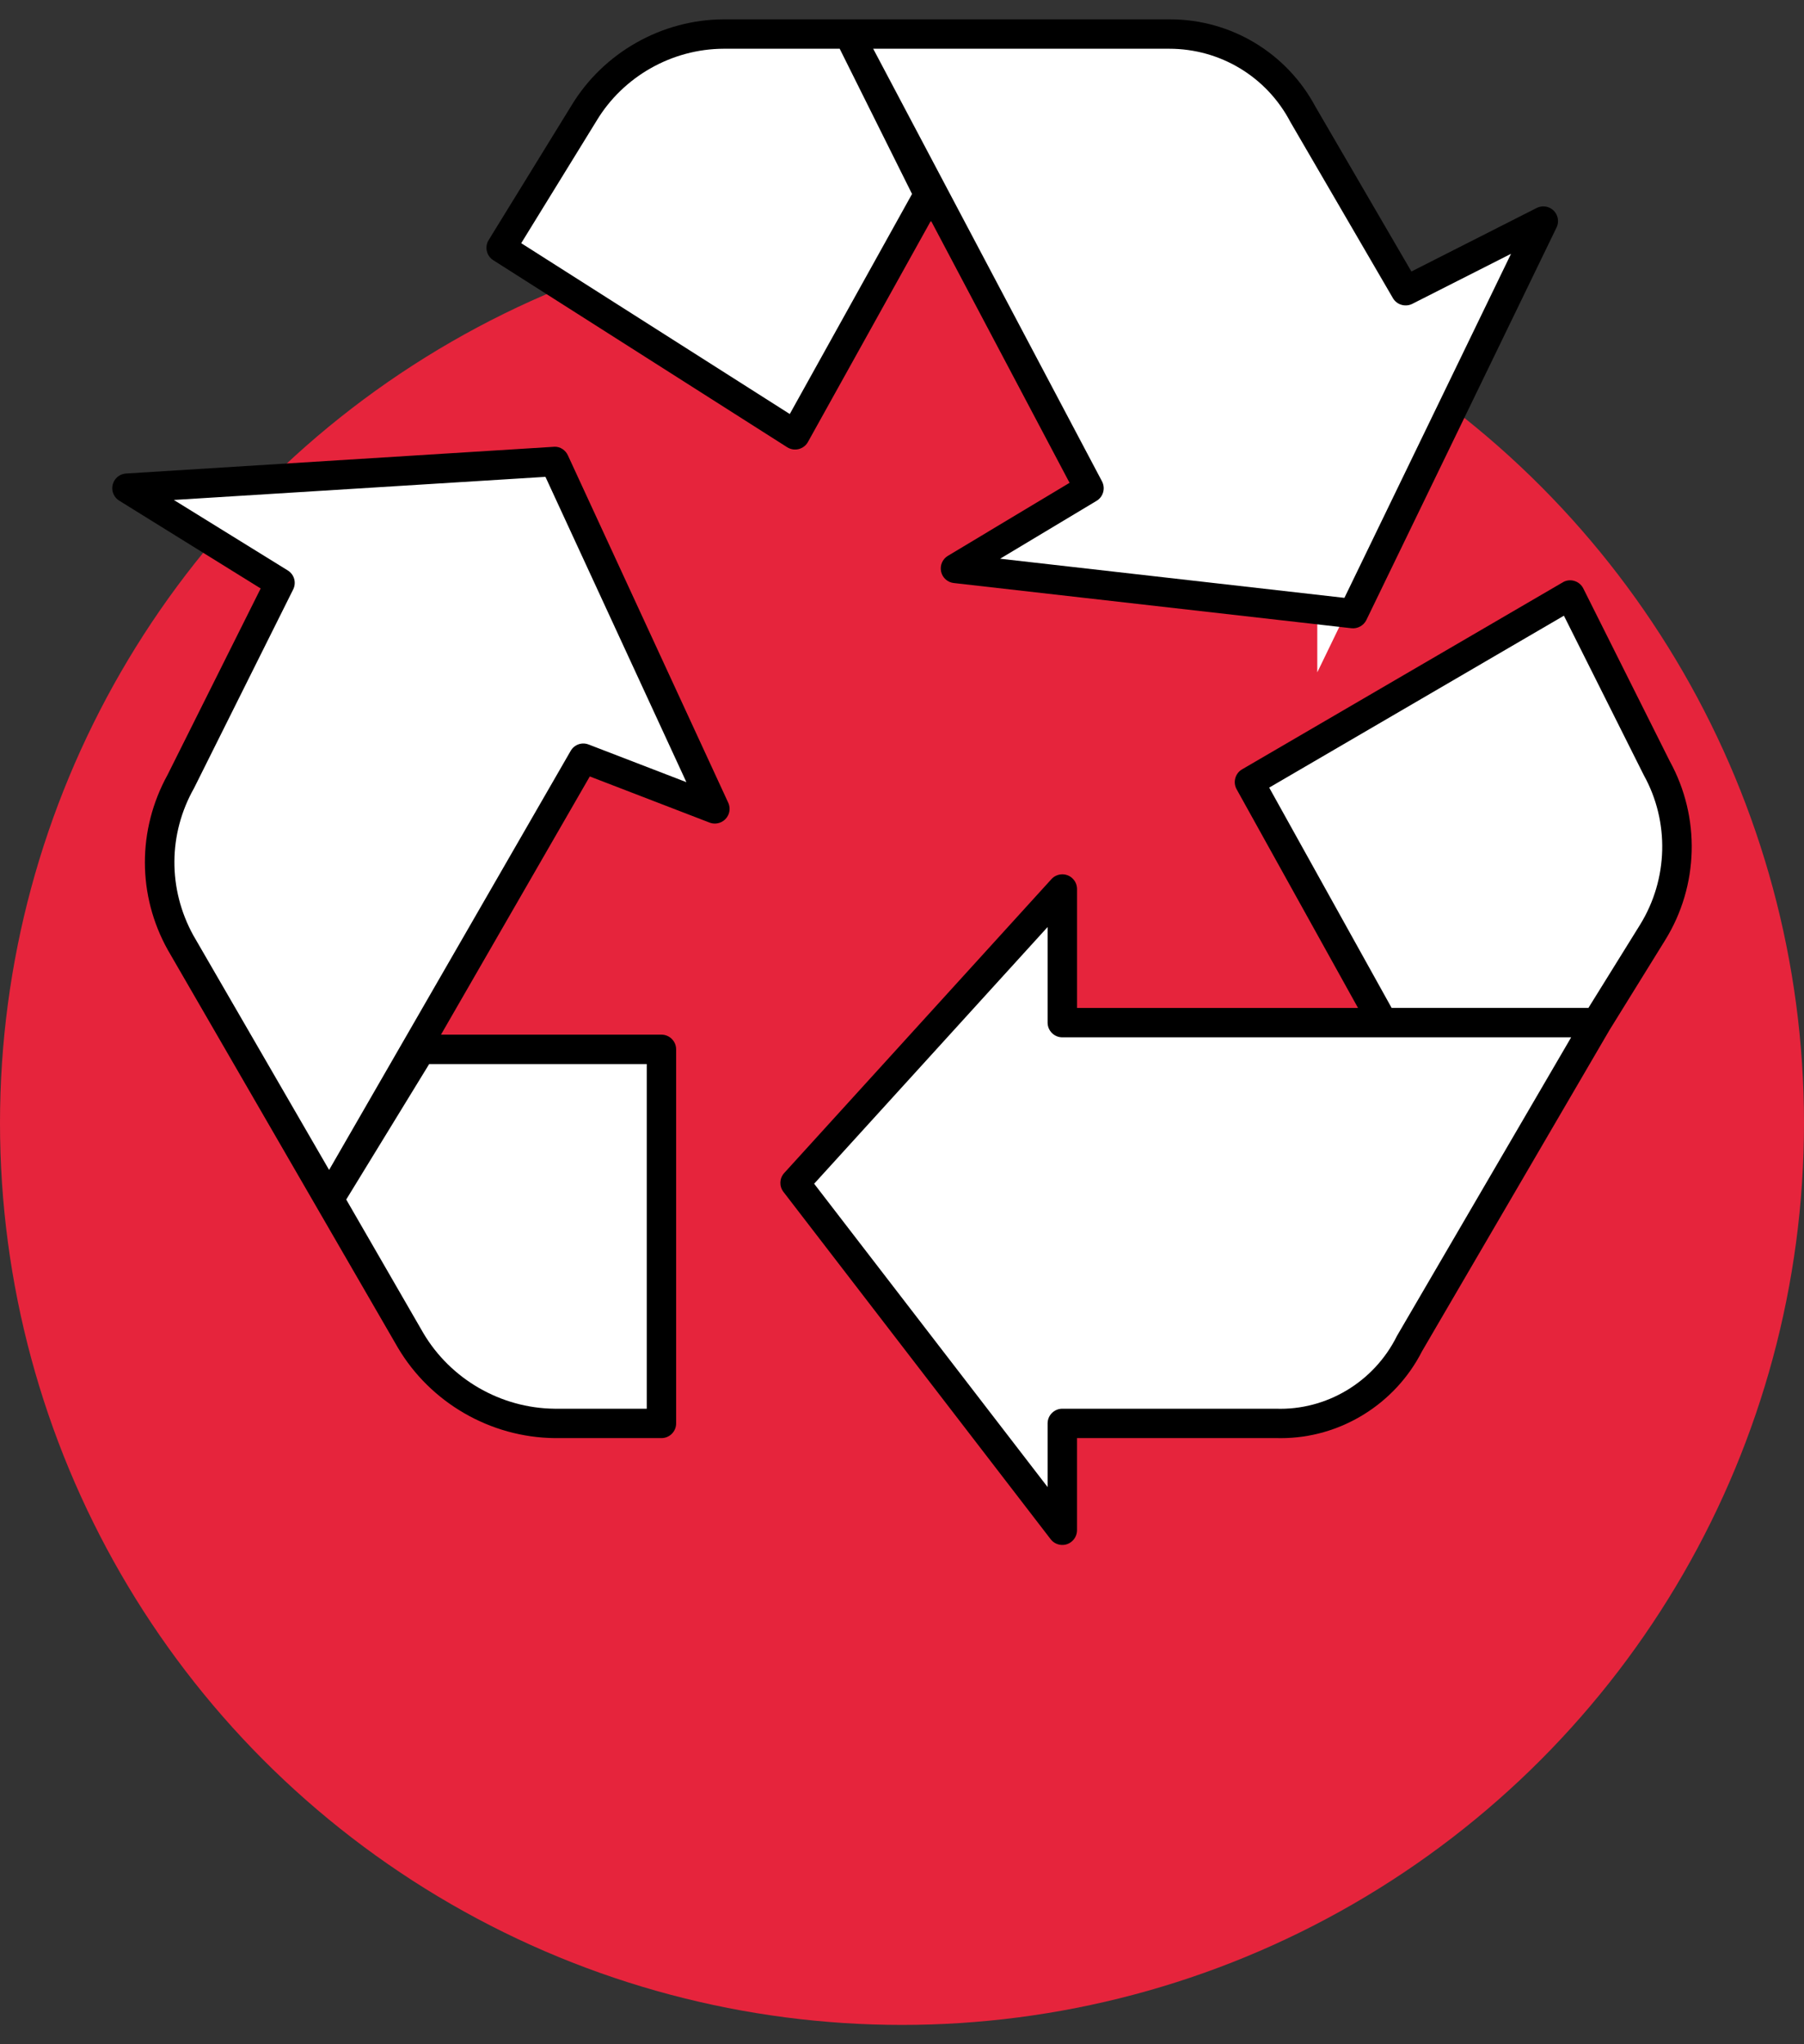
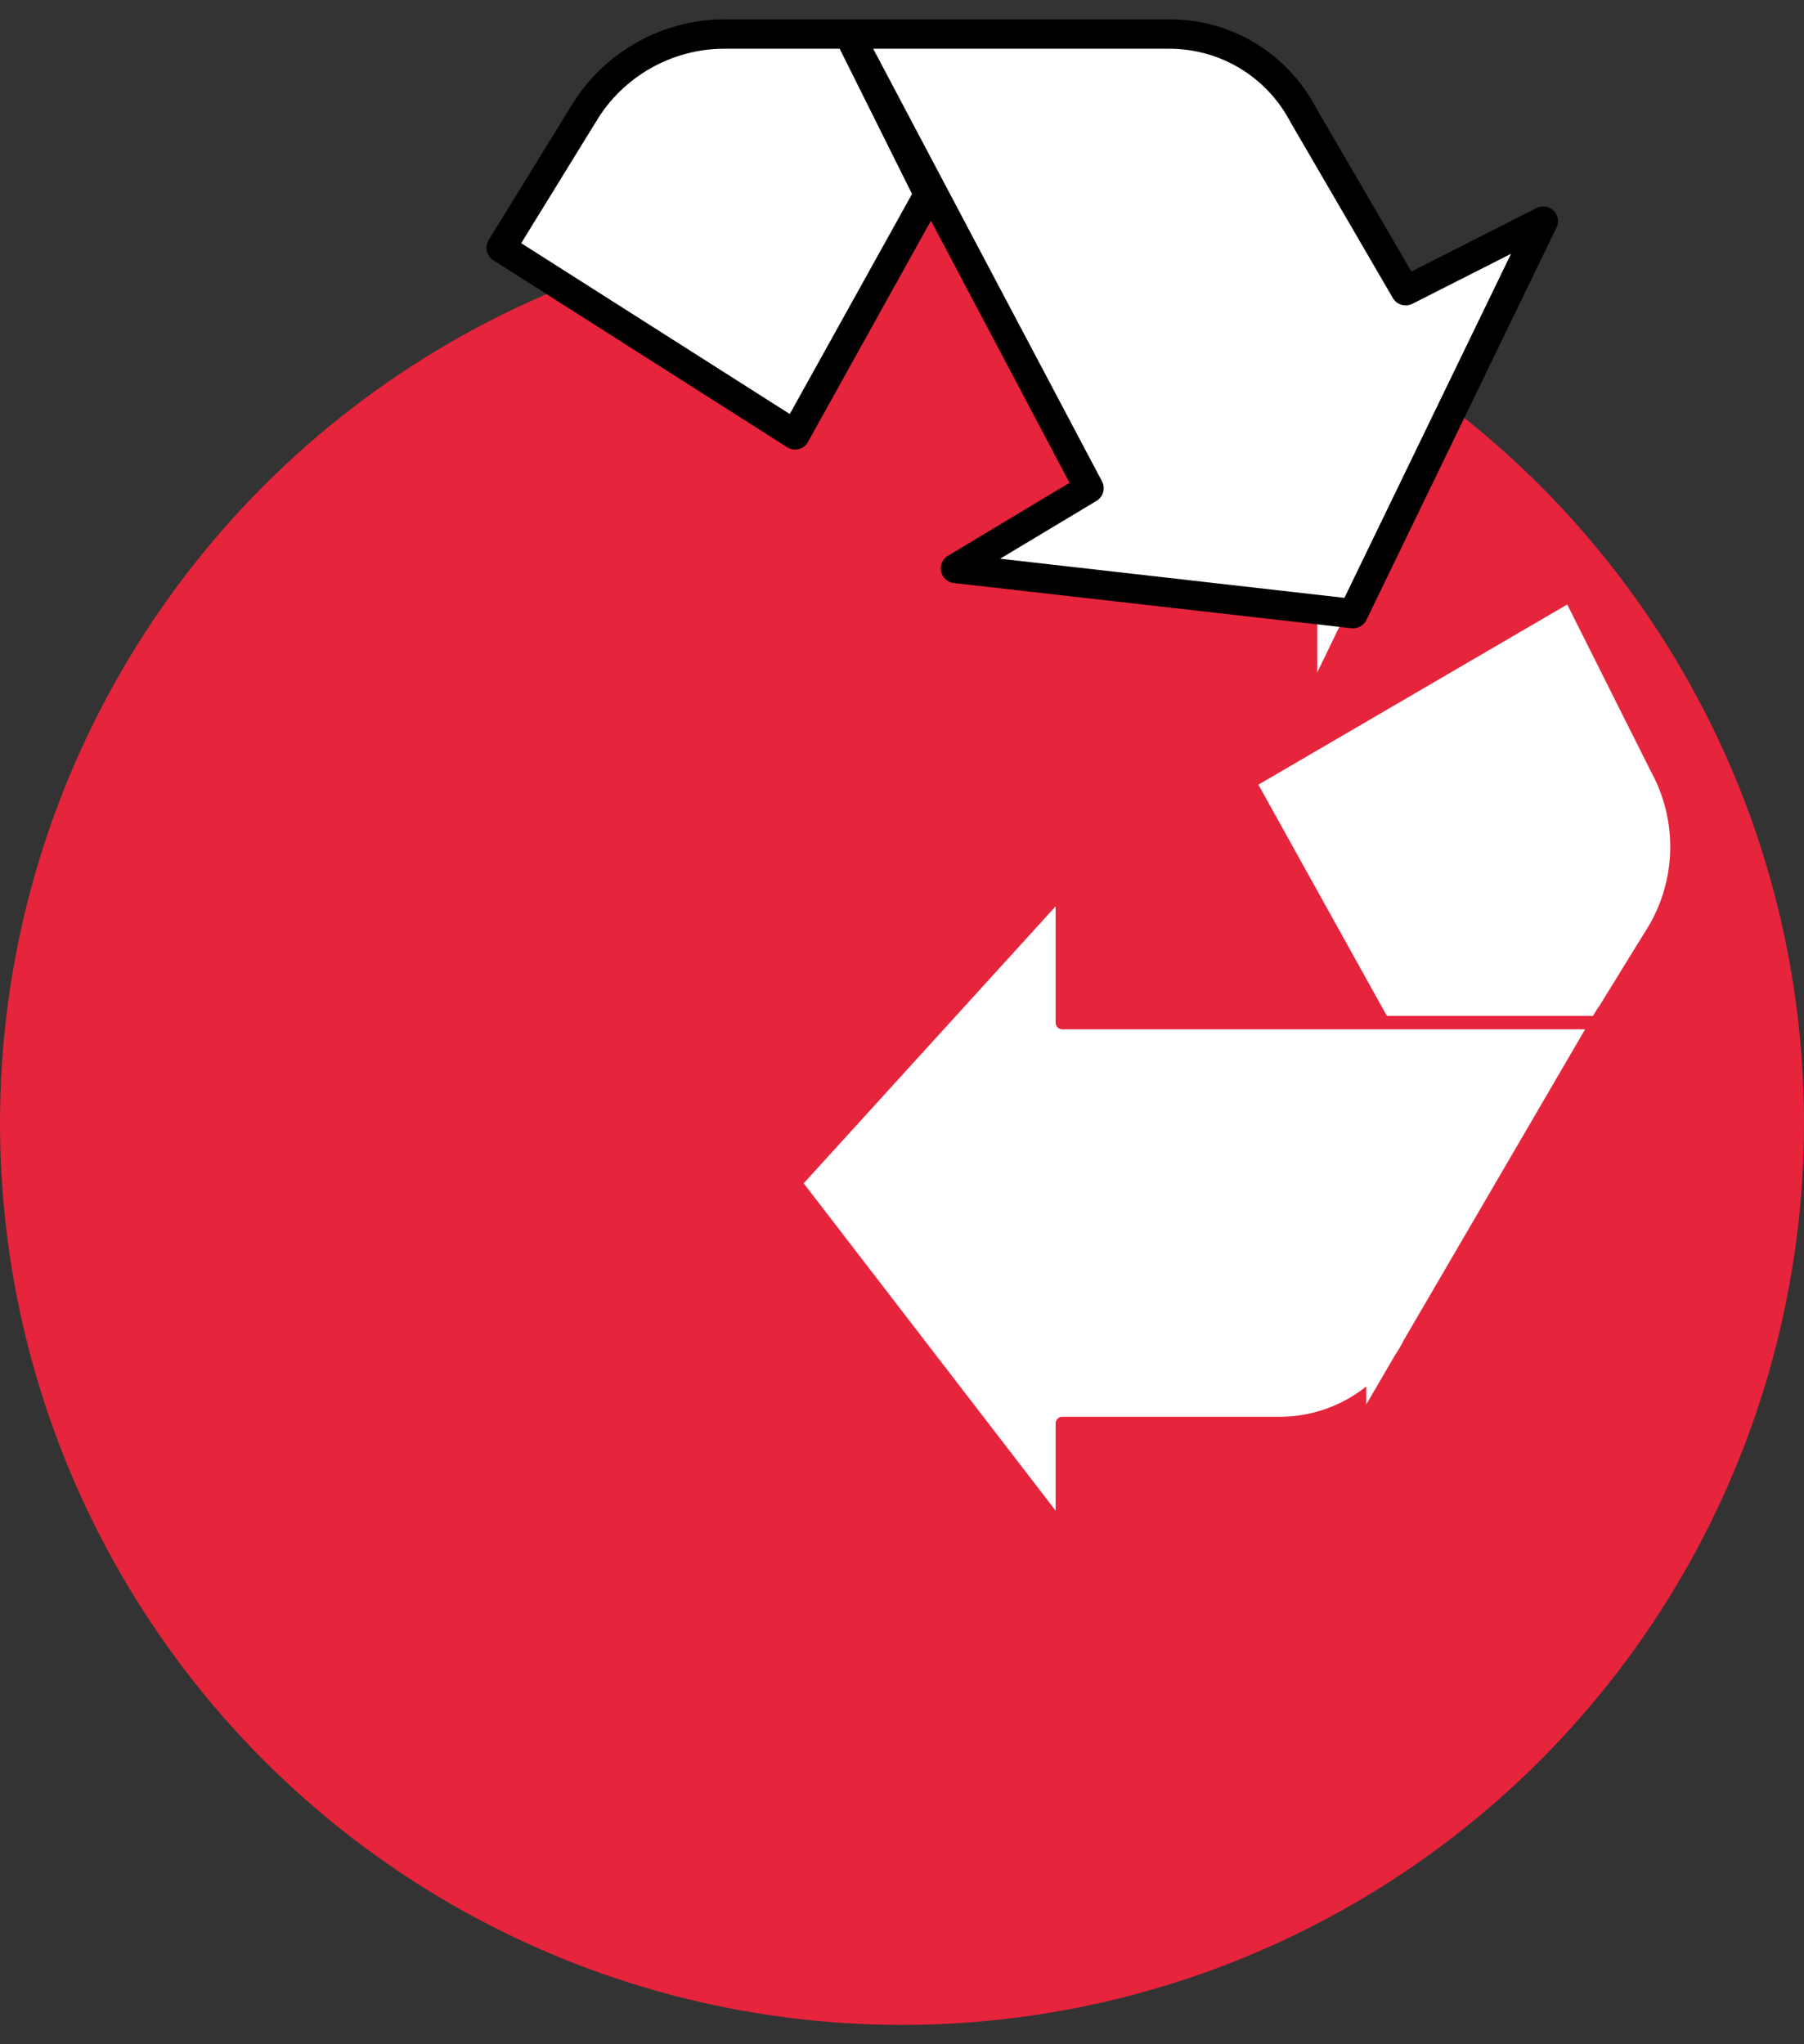
<svg xmlns="http://www.w3.org/2000/svg" id="Warstwa_1" version="1.1" viewBox="0 0 90 102">
  <rect x="0" y="0" width="90" height="102" fill="#333333" stroke="none" />
  <defs>
    <style>
      .st0 {
        fill: #e6243c;
      }

      .st1 {
        fill: #fff;
        stroke: #fff;
        stroke-miterlimit: 10;
        stroke-width: 2px;
      }
    </style>
  </defs>
  <circle class="st0" cx="45" cy="56.036" r="45" />
  <g>
    <path class="st1" d="M39.187,19.811l-12.363-7.866,3.453-5.61c1.233-2.044,3.444-3.297,5.831-3.304h5.413l3.304,6.633-5.638,10.147ZM66.718,29.187l-14.996-1.705,3.294-1.977c.606-.365.822-1.139.492-1.765L44.559,3.032h13.771c2.316-.003,4.441,1.281,5.514,3.333l5.13,8.816c.356.609,1.125.835,1.754.516l3.341-1.693-7.351,15.184Z" />
    <path class="st1" d="M69.162,66.379c-1.027,2.085-3.176,3.379-5.499,3.312h-10.666c-.736,0-1.333.597-1.333,1.333v1.413l-10.266-13.34,10.266-11.289v3.218c0,.736.597,1.333,1.333,1.333h24.343l-8.178,14.02ZM81.313,45.824l-2.4,3.866h-9.134l-5.65-10.168,13.643-7.96,3.7,7.386c1.194,2.152,1.134,4.782-.159,6.877Z" />
-     <path class="st1" d="M31.666,53.693v15.998h-4c-2.484-.024-4.775-1.348-6.035-3.489l-3.66-6.341,3.776-6.169h9.919ZM29.582,36.589c-.613-.235-1.305.01-1.633.579l-11.532,20.009-6.261-10.816c-1.151-2.103-1.134-4.651.045-6.738l4.958-9.938c.31-.618.097-1.37-.491-1.733l-4.078-2.522,16.248-1.012,6.239,13.519-3.496-1.347Z" />
  </g>
  <g>
    <path d="M47.582,29.091l19.842,2.256c.302.035.608-.133.743-.411l9.488-19.586c.176-.363.023-.803-.34-.979-.205-.1-.448-.095-.652.006l-6.25,3.171-4.781-8.214c-1.441-2.699-4.221-4.369-7.261-4.369h-22.262c-3.087.009-5.999,1.654-7.597,4.296l-4.135,6.72c-.209.339-.105.789.231,1.002l14.666,9.334c.171.107.374.14.574.09.194-.049.362-.178.459-.354l6.137-11.042,6.915,13.08-6.07,3.643c-.27.162-.406.478-.339.785.066.308.321.537.633.573ZM39.402,20.659l-13.399-8.525,3.763-6.113c1.33-2.206,3.76-3.582,6.34-3.589h5.786l3.609,7.247-6.1,10.98ZM54.708,24.99c.333-.2.451-.627.27-.972L43.563,2.432h14.767c2.554,0,4.866,1.4,6.046,3.654l5.117,8.793c.194.332.62.455.965.282l4.926-2.497-8.312,17.167-17.177-1.953,4.812-2.888Z" />
-     <path d="M80.3,51.39l2.776-4.485c1.677-2.708,1.766-6.124.232-8.916l-4.319-8.628c-.087-.175-.238-.306-.424-.367-.185-.064-.385-.049-.559.039l-16.042,9.356c-.342.199-.464.644-.271.99l6.057,10.913h-14.018v-5.933c0-.196-.076-.38-.214-.518-.139-.14-.323-.216-.519-.216-.207,0-.405.088-.543.24l-13.333,14.665c-.239.263-.255.658-.038.94l13.332,17.332c.119.154.292.254.486.279.19.026.383-.024.541-.146.18-.139.287-.354.287-.58v-4.6h9.933c.079.002.159.003.238.003,2.952.001,5.695-1.684,7.045-4.341l9.354-16.029ZM63.319,39.299l14.703-8.578,3.986,7.957c1.288,2.32,1.22,5.184-.185,7.46l-2.577,4.151h-9.82l-6.107-10.99ZM69.69,66.663c-1.14,2.295-3.515,3.719-6.047,3.627h-10.646c-.404,0-.733.329-.733.733v3.176l-11.647-15.135,11.647-12.809v4.77c0,.404.329.734.733.734h25.387l-8.694,14.903Z" />
-     <path d="M36.35,40.622c.07-.184.063-.392-.019-.569l-7.999-17.332c-.121-.263-.375-.43-.646-.43-.019,0-.038.001-.058.003l-21.339,1.333c-.196.013-.375.1-.504.247-.13.147-.195.336-.183.531.015.236.144.452.345.576l7.058,4.381-4.645,9.298c-1.514,2.752-1.507,6.015.012,8.739l11.471,19.833c1.624,2.758,4.625,4.492,7.829,4.524h5.327c.404,0,.733-.329.733-.733v-18.664c0-.404-.329-.734-.733-.734h-10.999l7.424-12.883,5.978,2.303c.182.069.38.063.559-.016.18-.08.317-.225.388-.407ZM32.267,53.093v17.197h-4.6c-2.685-.026-5.194-1.477-6.553-3.784l-3.841-6.654,4.138-6.759h10.855ZM29.366,37.149c-.338-.133-.715.003-.897.319l-12.05,20.908-6.781-11.716c-1.265-2.311-1.248-5.05.042-7.333l4.944-9.911c.172-.344.057-.753-.269-.954l-5.683-3.516,18.54-1.153,7.031,15.234-4.877-1.879Z" />
  </g>
</svg>